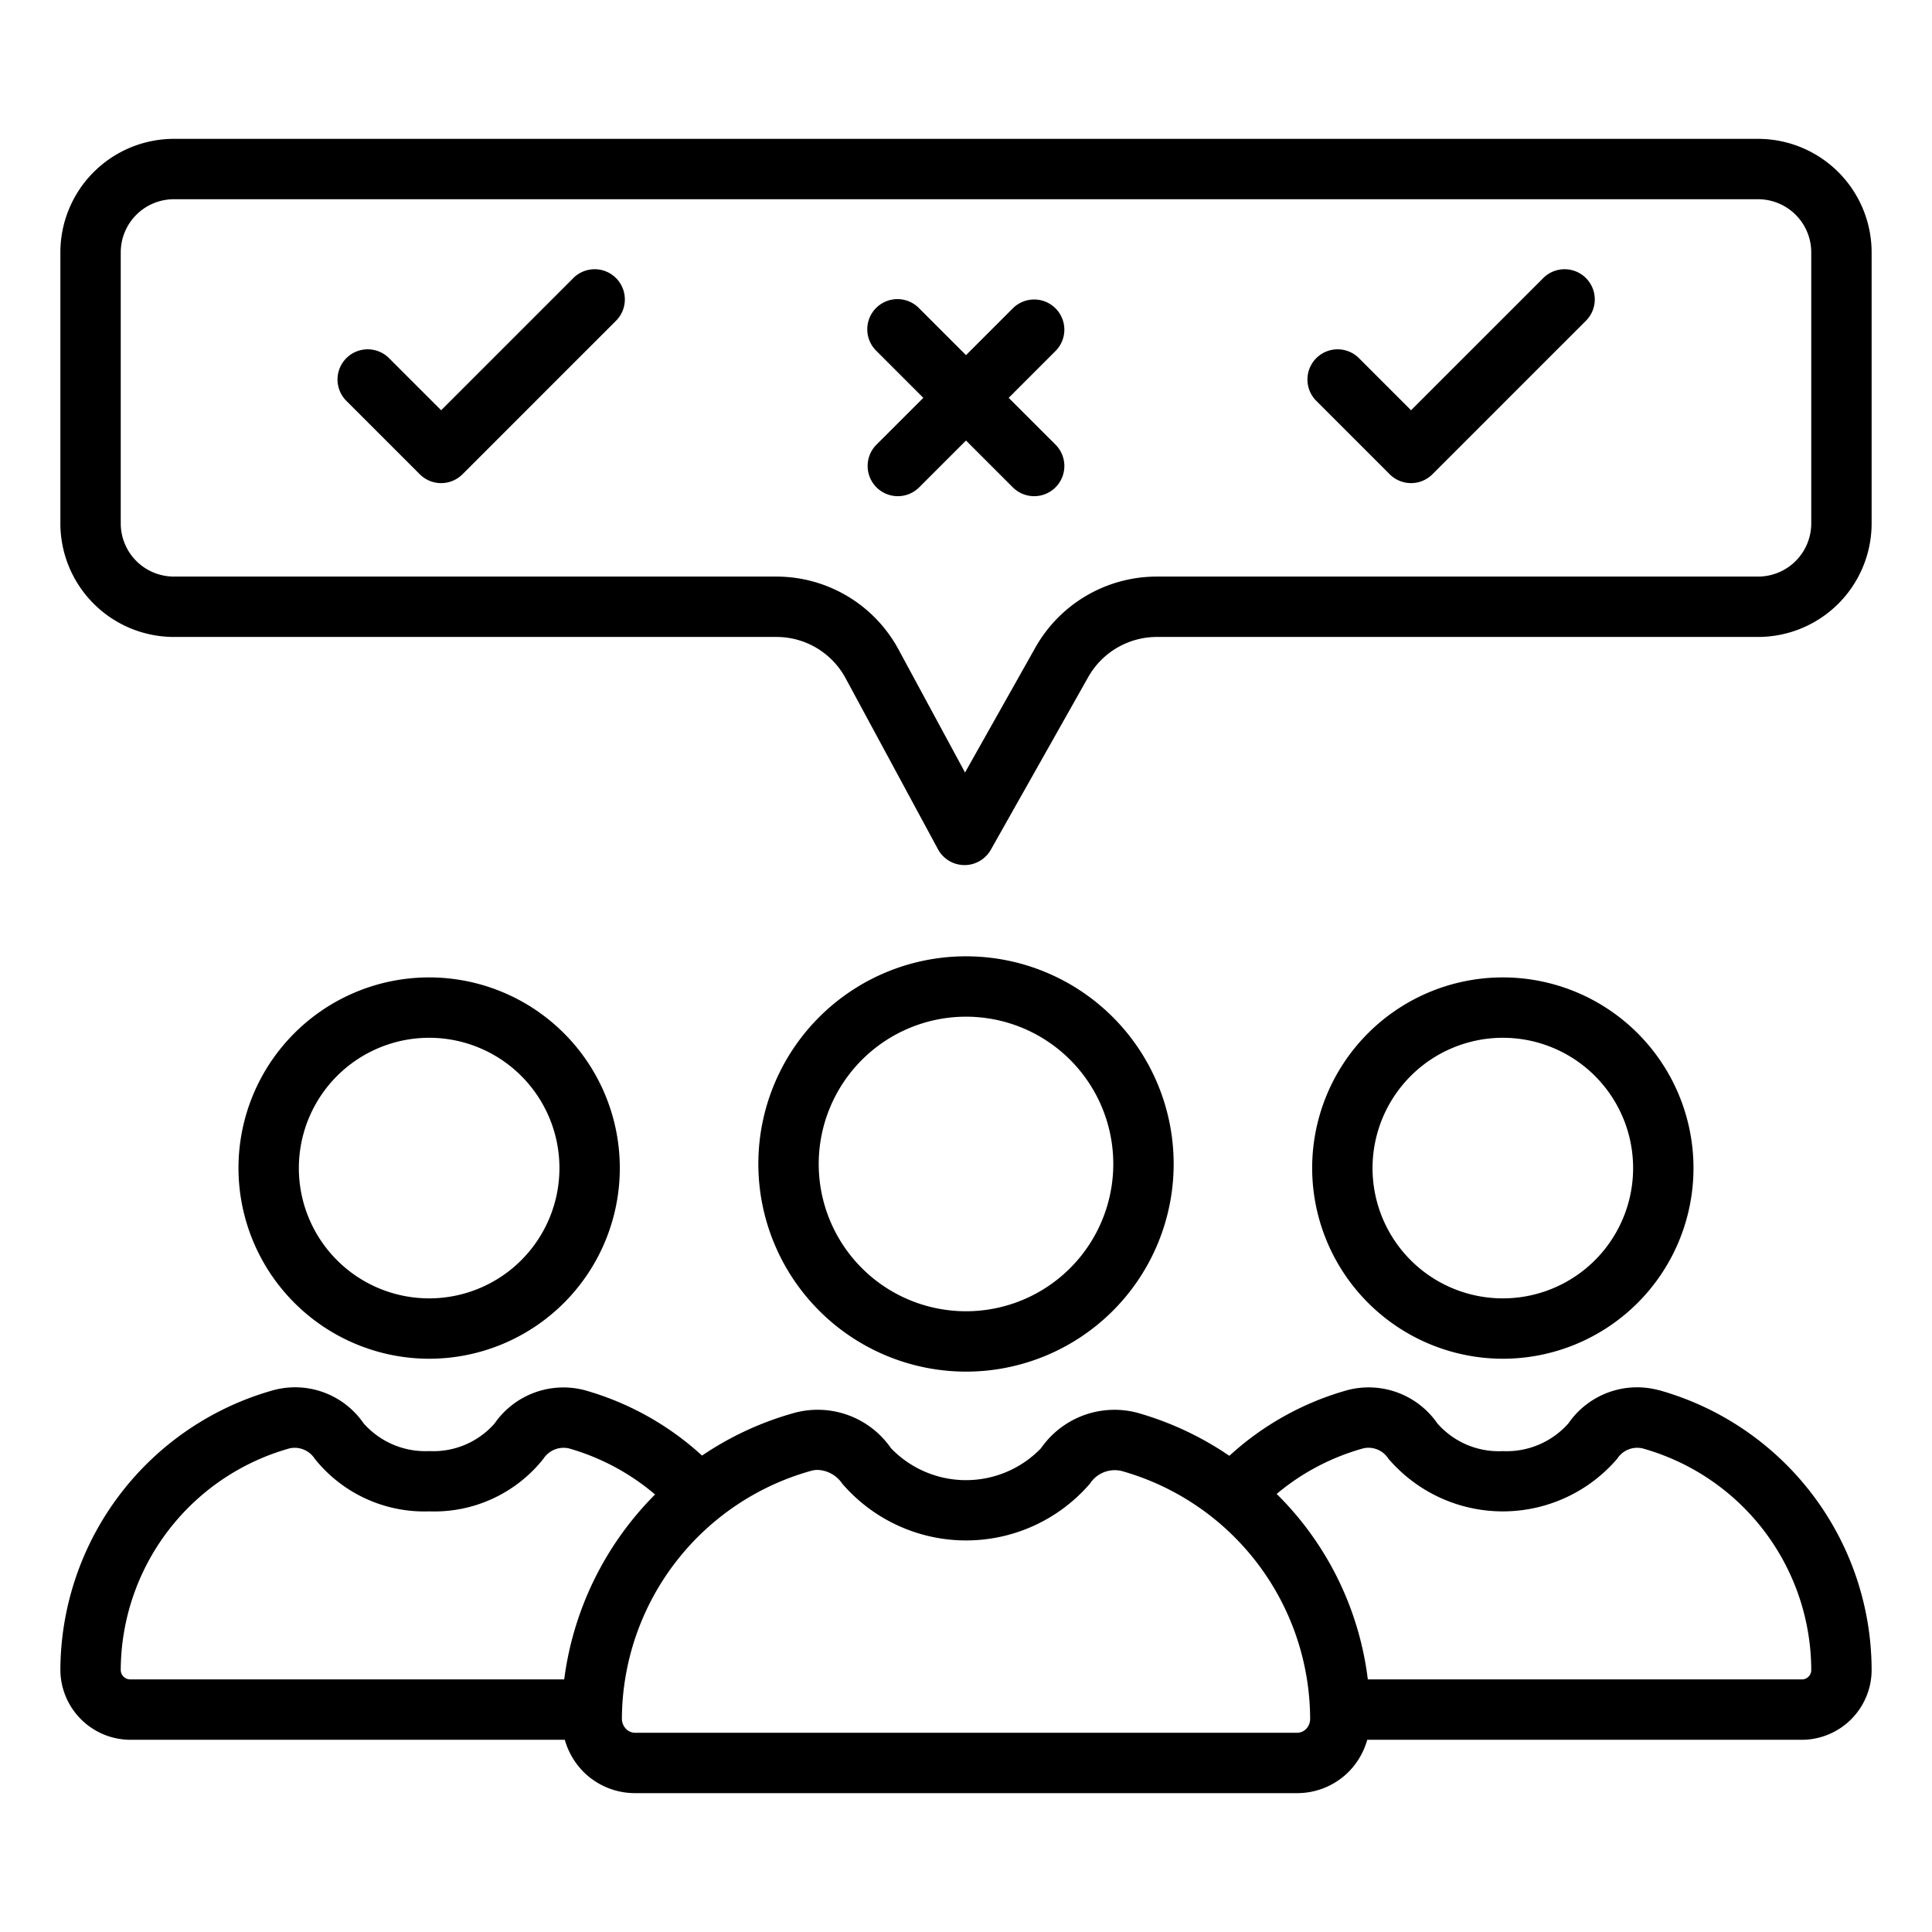
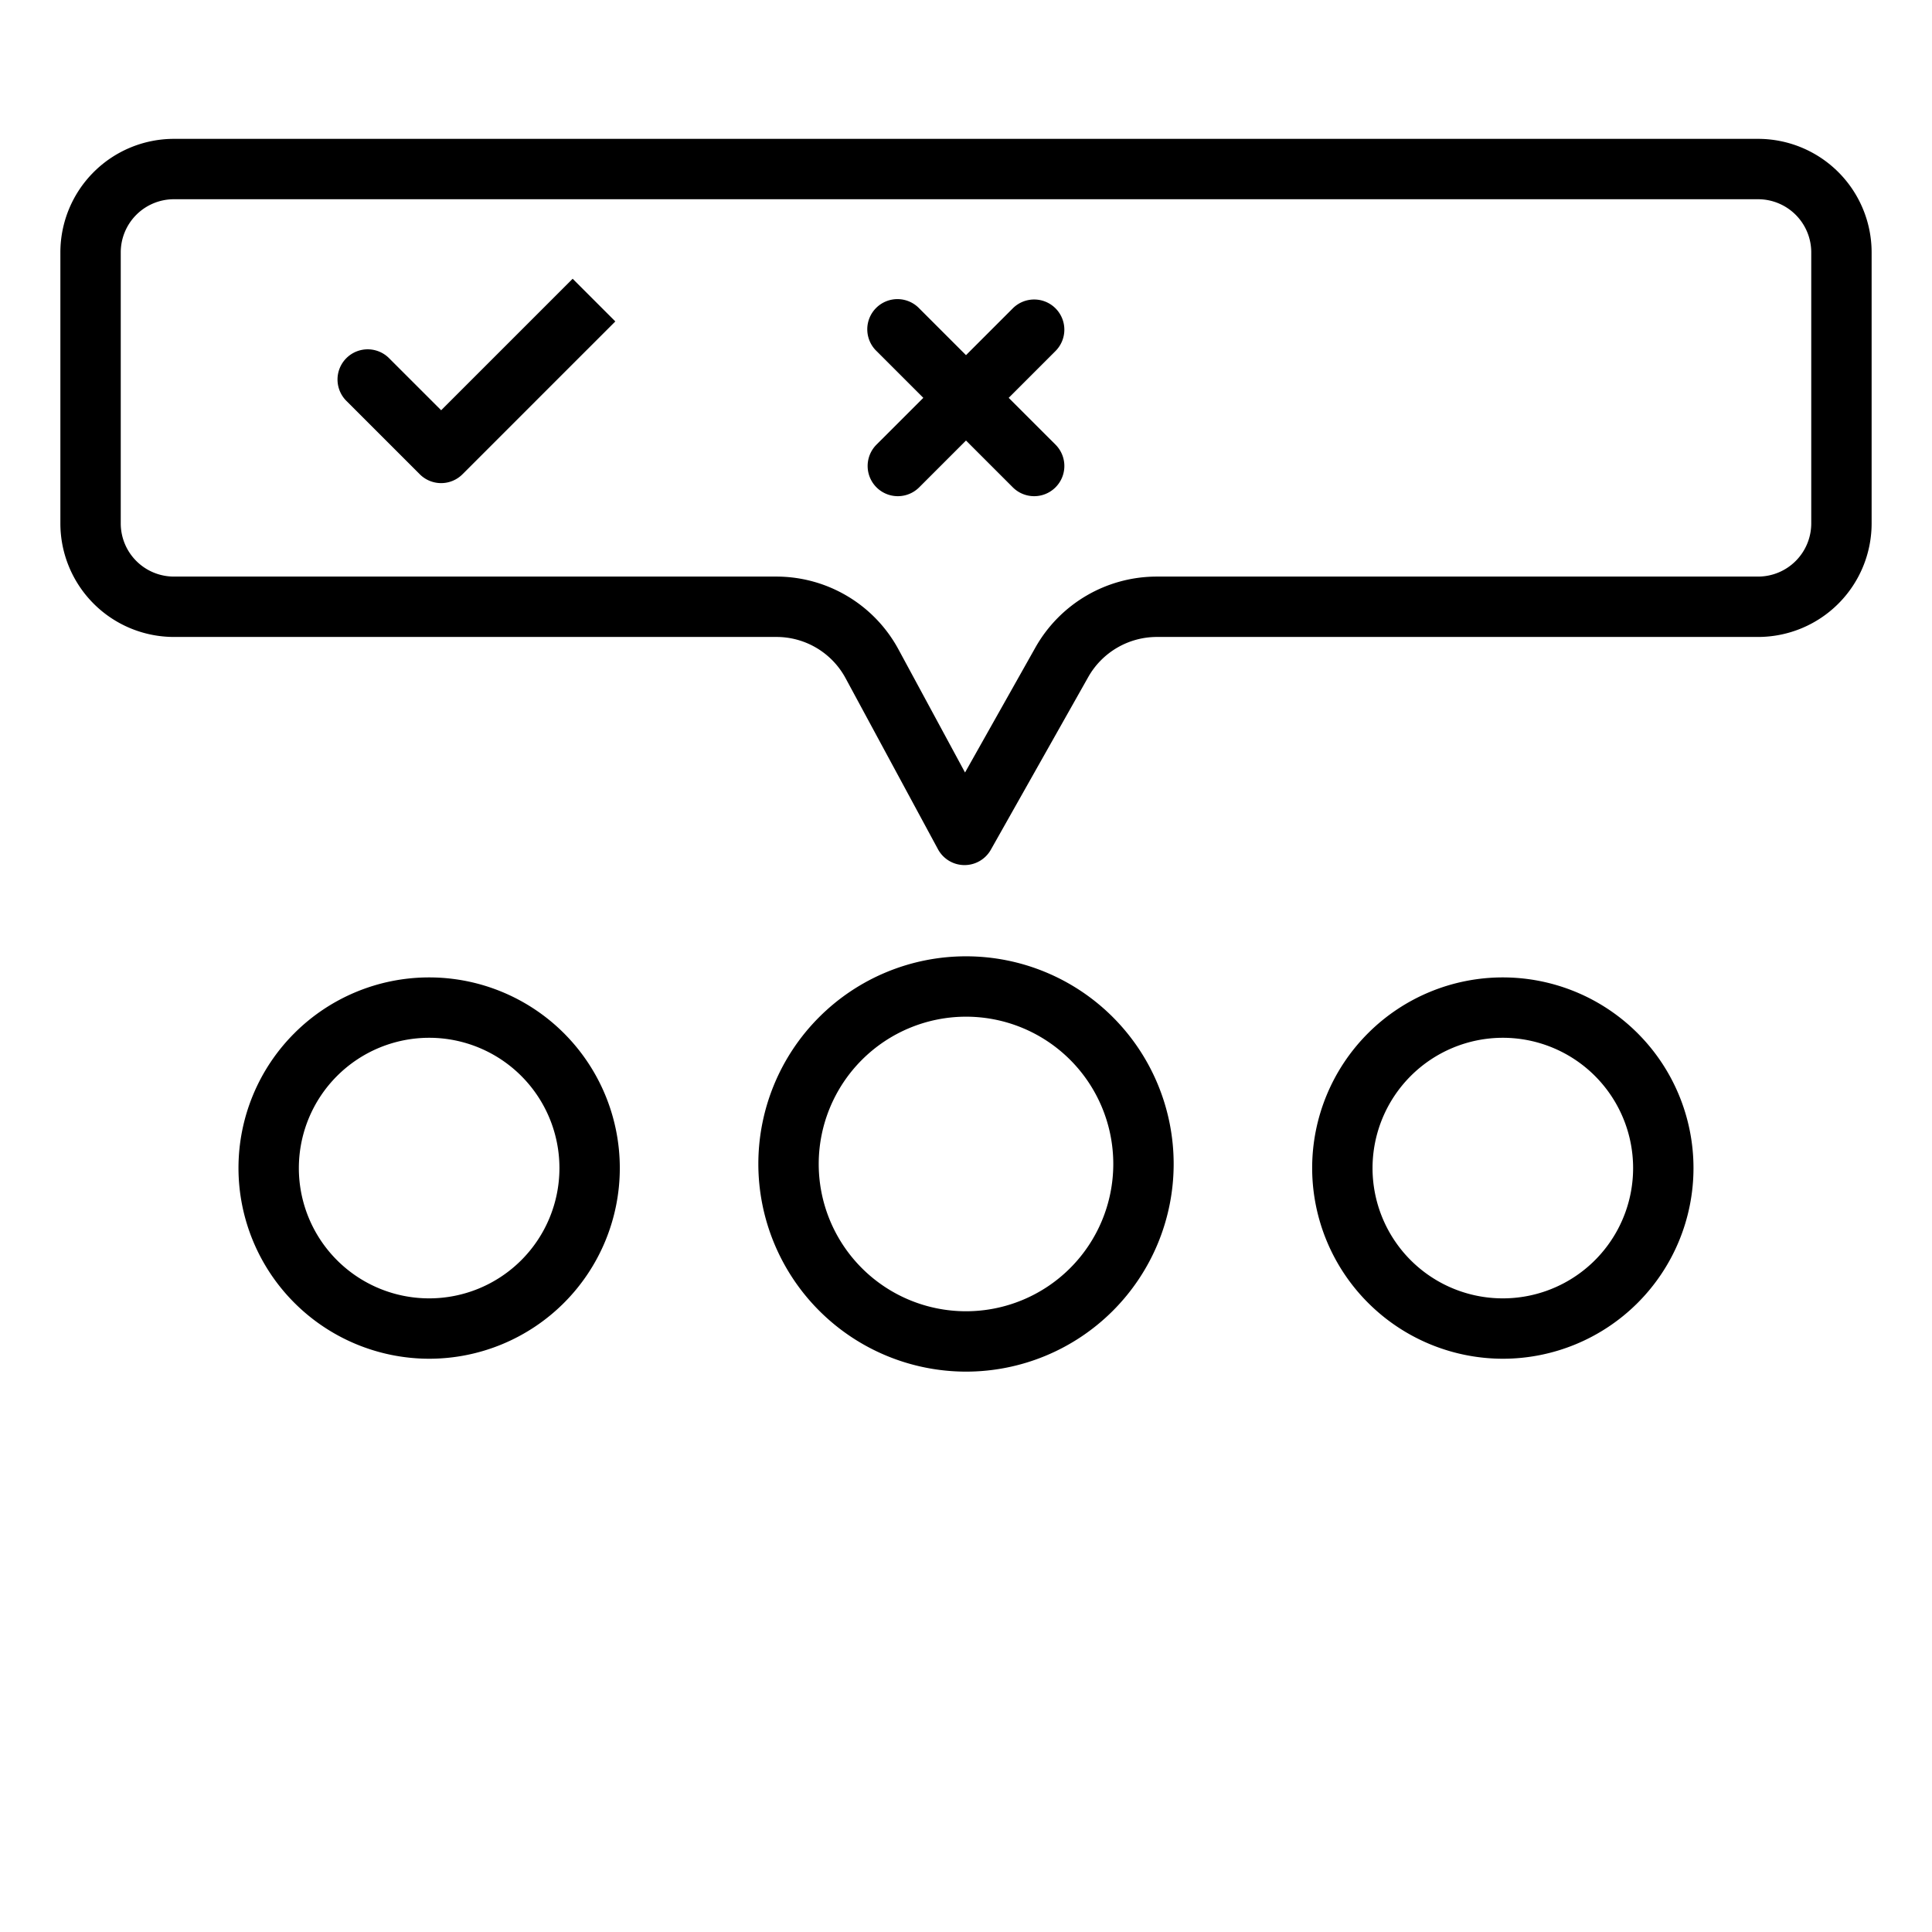
<svg xmlns="http://www.w3.org/2000/svg" id="Layer_1" data-name="Layer 1" viewBox="0 0 64 64">
  <path d="M32,45.437a6.879,6.879,0,1,0-6.879-6.879A6.887,6.887,0,0,0,32,45.437Zm0-11.758a4.879,4.879,0,1,1-4.879,4.879A4.884,4.884,0,0,1,32,33.679Z" />
  <path d="M14.218,45.01A6.316,6.316,0,1,0,7.9,38.693,6.323,6.323,0,0,0,14.218,45.01Zm0-10.632A4.316,4.316,0,1,1,9.9,38.693,4.319,4.319,0,0,1,14.218,34.378Z" />
  <path d="M49.783,45.01a6.316,6.316,0,1,0-6.316-6.317A6.324,6.324,0,0,0,49.783,45.01Zm0-10.632a4.316,4.316,0,1,1-4.316,4.315A4.32,4.32,0,0,1,49.783,34.378Z" />
-   <path d="M54.942,46.05a2.761,2.761,0,0,0-2.985,1.1,2.734,2.734,0,0,1-2.176.92,2.7,2.7,0,0,1-2.168-.92,2.769,2.769,0,0,0-2.978-1.1,9.627,9.627,0,0,0-3.911,2.176A10.471,10.471,0,0,0,37.677,46.8a2.966,2.966,0,0,0-3.192,1.174,3.448,3.448,0,0,1-4.97,0,2.951,2.951,0,0,0-3.18-1.176,10.4,10.4,0,0,0-3.079,1.42,9.634,9.634,0,0,0-3.88-2.164,2.775,2.775,0,0,0-2.992,1.1,2.7,2.7,0,0,1-2.165.915,2.73,2.73,0,0,1-2.175-.92,2.754,2.754,0,0,0-2.978-1.1A9.663,9.663,0,0,0,2,55.294a2.327,2.327,0,0,0,2.31,2.339h14.4a2.459,2.459,0,0,0,.61,1.053,2.414,2.414,0,0,0,1.72.714H42.966a2.409,2.409,0,0,0,1.716-.712,2.466,2.466,0,0,0,.61-1.055H59.7A2.317,2.317,0,0,0,62,55.3a9.644,9.644,0,0,0-7.058-9.253ZM4,55.3a7.656,7.656,0,0,1,5.6-7.323.792.792,0,0,1,.828.348,4.644,4.644,0,0,0,3.791,1.741A4.611,4.611,0,0,0,18,48.325a.8.8,0,0,1,.839-.347A7.627,7.627,0,0,1,21.7,49.507a10.592,10.592,0,0,0-3.01,6.126H4.31A.317.317,0,0,1,4,55.3Zm39.265,1.975a.416.416,0,0,1-.3.125H21.04a.42.42,0,0,1-.3-.126.486.486,0,0,1-.139-.351,8.569,8.569,0,0,1,6.268-8.2.8.8,0,0,1,.216-.03,1.025,1.025,0,0,1,.814.453,5.414,5.414,0,0,0,8.208,0,.98.98,0,0,1,1.04-.42A8.56,8.56,0,0,1,43.4,56.934.477.477,0,0,1,43.265,57.275ZM59.7,55.633H45.311a10.412,10.412,0,0,0-3-6.125l-.021-.019a7.64,7.64,0,0,1,2.877-1.512.782.782,0,0,1,.824.342,4.988,4.988,0,0,0,7.584,0,.785.785,0,0,1,.832-.34A7.642,7.642,0,0,1,60,55.309.311.311,0,0,1,59.7,55.633Z" />
  <path d="M58.241,4.6H5.759A3.763,3.763,0,0,0,2,8.358v8.985A3.764,3.764,0,0,0,5.759,21.1H25.713a2.6,2.6,0,0,1,2.3,1.37l3.059,5.663a1,1,0,0,0,.871.524h.009a1,1,0,0,0,.871-.509l3.226-5.719A2.614,2.614,0,0,1,38.32,21.1H58.241A3.764,3.764,0,0,0,62,17.343V8.358A3.763,3.763,0,0,0,58.241,4.6ZM60,17.343A1.762,1.762,0,0,1,58.241,19.1H38.32A4.617,4.617,0,0,0,34.3,21.448L31.968,25.59l-2.2-4.069A4.6,4.6,0,0,0,25.713,19.1H5.759A1.762,1.762,0,0,1,4,17.343V8.358A1.761,1.761,0,0,1,5.759,6.6H58.241A1.761,1.761,0,0,1,60,8.358Z" />
-   <path d="M18.97,9.234,14.614,13.59,12.9,11.877a1,1,0,1,0-1.414,1.414l2.42,2.42a1,1,0,0,0,1.414,0l5.063-5.063A1,1,0,1,0,18.97,9.234Z" />
-   <path d="M51.1,9.234,46.743,13.59,45.03,11.877a1,1,0,1,0-1.414,1.414l2.42,2.42a1,1,0,0,0,1.414,0l5.063-5.063A1,1,0,1,0,51.1,9.234Z" />
+   <path d="M18.97,9.234,14.614,13.59,12.9,11.877a1,1,0,1,0-1.414,1.414l2.42,2.42a1,1,0,0,0,1.414,0l5.063-5.063Z" />
  <path d="M34.965,10.214a1,1,0,0,0-1.414,0L32,11.765l-1.551-1.551a1,1,0,1,0-1.414,1.414l1.551,1.551-1.551,1.55a1,1,0,1,0,1.414,1.415L32,14.593l1.551,1.551a1,1,0,1,0,1.414-1.415l-1.551-1.55,1.551-1.551A1,1,0,0,0,34.965,10.214Z" />
</svg>